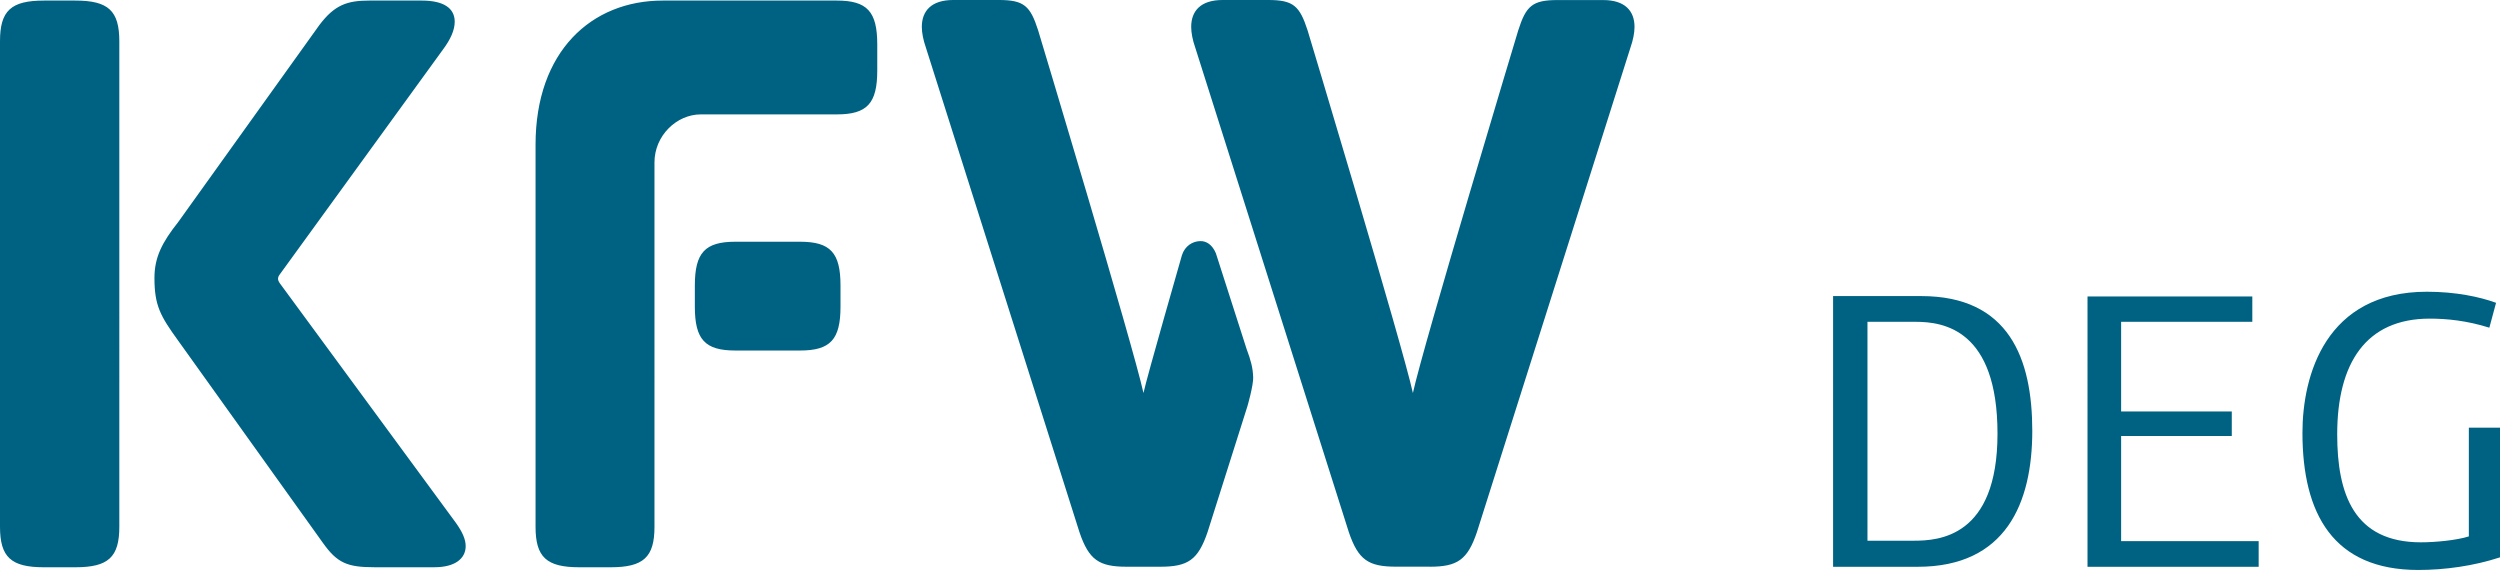
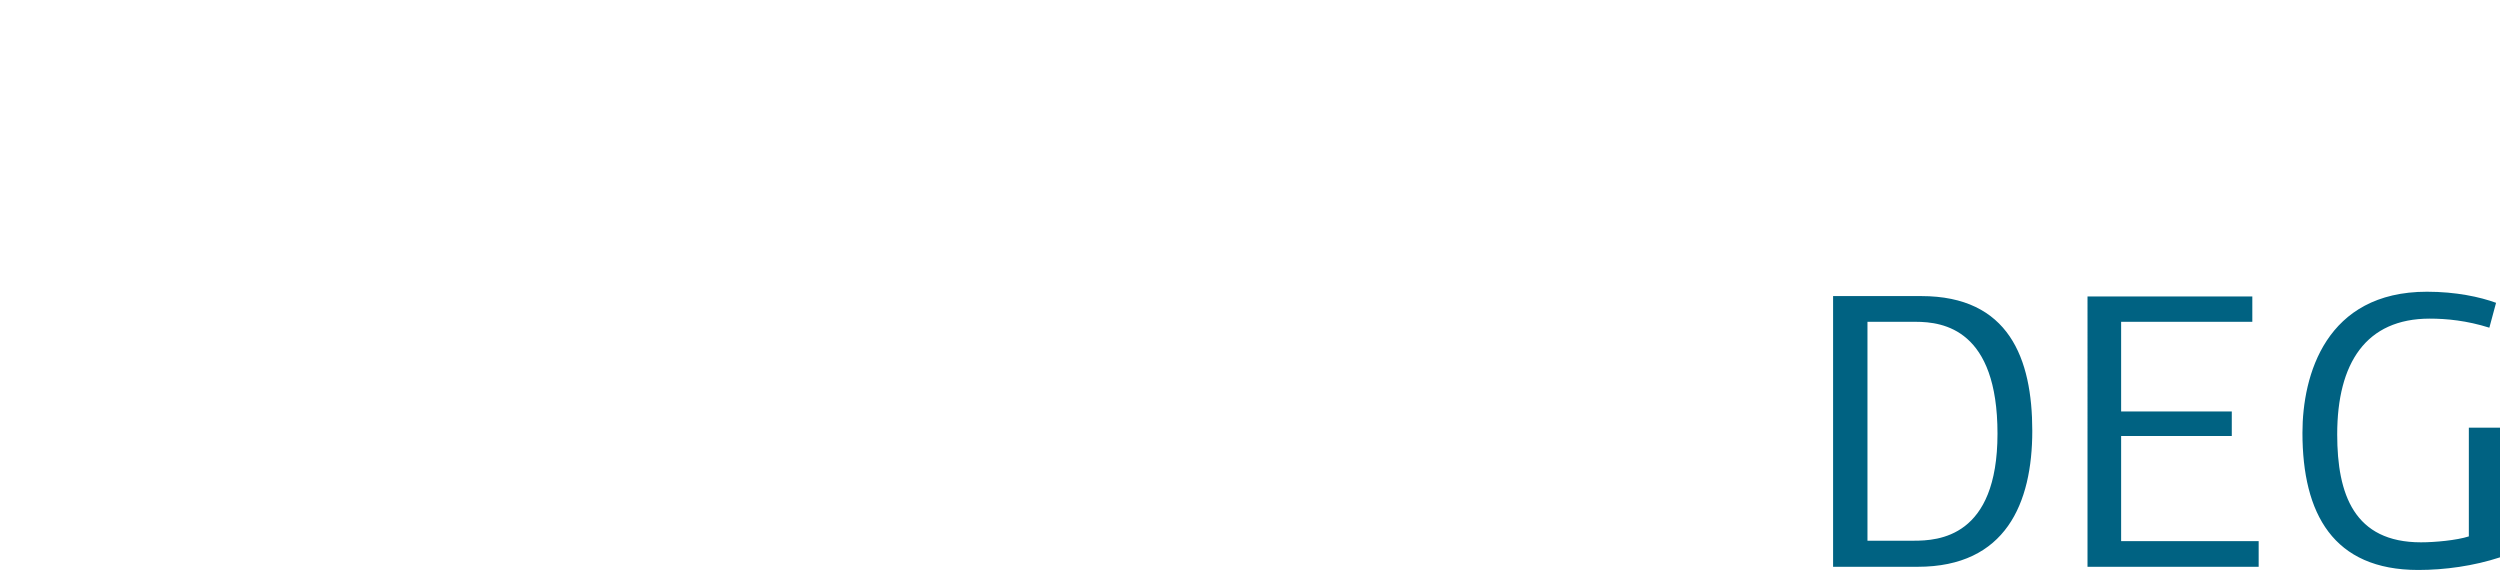
<svg xmlns="http://www.w3.org/2000/svg" id="Layer_1" data-name="Layer 1" viewBox="0 0 882.69 201.24">
  <defs>
    <style> .cls-1 { fill: #006282; } </style>
  </defs>
-   <path id="path3537" class="cls-1" d="M153.38,200.28c7.17,0,11.04-2.98,11.04-7.47,0-2.39-1.18-5.06-3.57-8.36l-62.11-84.51c-.61-.9-.9-1.79,0-3L156.38,17.52c2.68-3.59,4.17-6.88,4.17-9.86,0-4.77-3.89-7.46-11.65-7.46h-18.51c-7.78,0-12.24,1.5-17.63,8.65L62.89,78.44c-5.67,7.16-8.36,12.42-8.36,19.71,0,9.71,2.09,13.44,8.36,22.1l51.07,71.36c5.08,7.18,8.66,8.67,18.21,8.67h21.21Zm289.07-67.27c-.09-2.99-.75-5.66-2.31-9.8l-10.84-33.78c-1.23-2.96-3.3-4.39-5.6-4.3-2.61,.08-5.32,1.66-6.39,4.98-.09,.36-12.34,42.9-13.58,48.65-3.62-16.68-37.19-128.04-37.19-128.04-2.76-8.63-4.97-10.72-13.86-10.72h-16.1c-7.76,0-11.11,3.87-11.11,9.52,0,2.09,.56,4.77,1.4,7.16l54.26,171.22c3.33,9.82,6.93,12.2,16.66,12.2h11.9c9.72,0,13.32-2.39,16.66-12.2l14.07-44.42s2.16-7.35,2.06-10.47m62.33,67.09c9.71,0,13.32-2.38,16.65-12.21l54.25-171.2c.85-2.39,1.4-5.07,1.4-7.16,0-5.65-3.33-9.51-11.09-9.51h-16.11c-8.9,0-11.1,2.09-13.86,10.71,0,0-33.58,111.36-37.19,128.04-3.62-16.68-37.18-128.04-37.18-128.04C458.88,2.09,456.67,0,447.78,0h-16.11c-7.75,0-11.09,3.87-11.09,9.51,0,2.09,.54,4.77,1.39,7.16l54.26,171.2c3.34,9.83,6.93,12.21,16.65,12.21h11.91Zm-222.34-114.75c10.72,0,14.29,3.87,14.29,15.47v7.45c0,11.61-3.57,15.49-14.29,15.49h-22.84c-10.71,0-14.3-3.87-14.3-15.49v-7.45c0-11.6,3.59-15.47,14.3-15.47h22.84Zm-66.87,114.94c11.61,0,15.48-3.57,15.48-14.29V57.34c0-9.46,7.83-16.95,16.34-16.95h48.04c10.71,0,14.28-3.88,14.28-15.48V15.68c0-11.61-3.57-15.48-14.28-15.48h-61.47c-25.14,0-44.9,17.91-44.9,50.91V186c0,10.72,3.87,14.29,15.48,14.29h11.02Zm-188.99,0c11.65,0,15.52-3.57,15.52-14.32V14.52C42.11,3.77,38.24,.2,26.59,.2H15.54c-11.65,0-15.54,3.57-15.54,14.33V185.97c0,10.75,3.89,14.32,15.54,14.32h11.05Z" />
  <path id="path3549" class="cls-1" d="M881.3,106.91l-2.37,8.79c-7.96-2.51-15.07-3.2-21.06-3.2-22.47,0-32.66,15.63-32.66,40.88,0,21.21,6,38.1,29.58,38.1,4.89,0,12.56-.7,16.9-2.09v-38.38h11.01v45.77c-9.34,3.06-19.52,4.46-28.88,4.46-30,0-40.88-19.82-40.88-48.42,0-20.37,8.23-49.82,43.96-49.82,10.18,0,18.69,1.82,24.42,3.92m-144.27,93.21V104.67h58.19v8.94h-46.32v31.67h39.07v8.66h-39.07v37.11h48.56v9.07h-60.43Zm-77.69-86.51v77.29h16.33c8.65,0,29.58-1.11,29.58-37.8s-18.97-39.49-28.89-39.49h-17.02Zm-12.14,86.51V104.54h31.12c30.97,0,39.21,22.05,39.21,47.58s-9.34,48-40.46,48h-29.86Z" />
</svg>